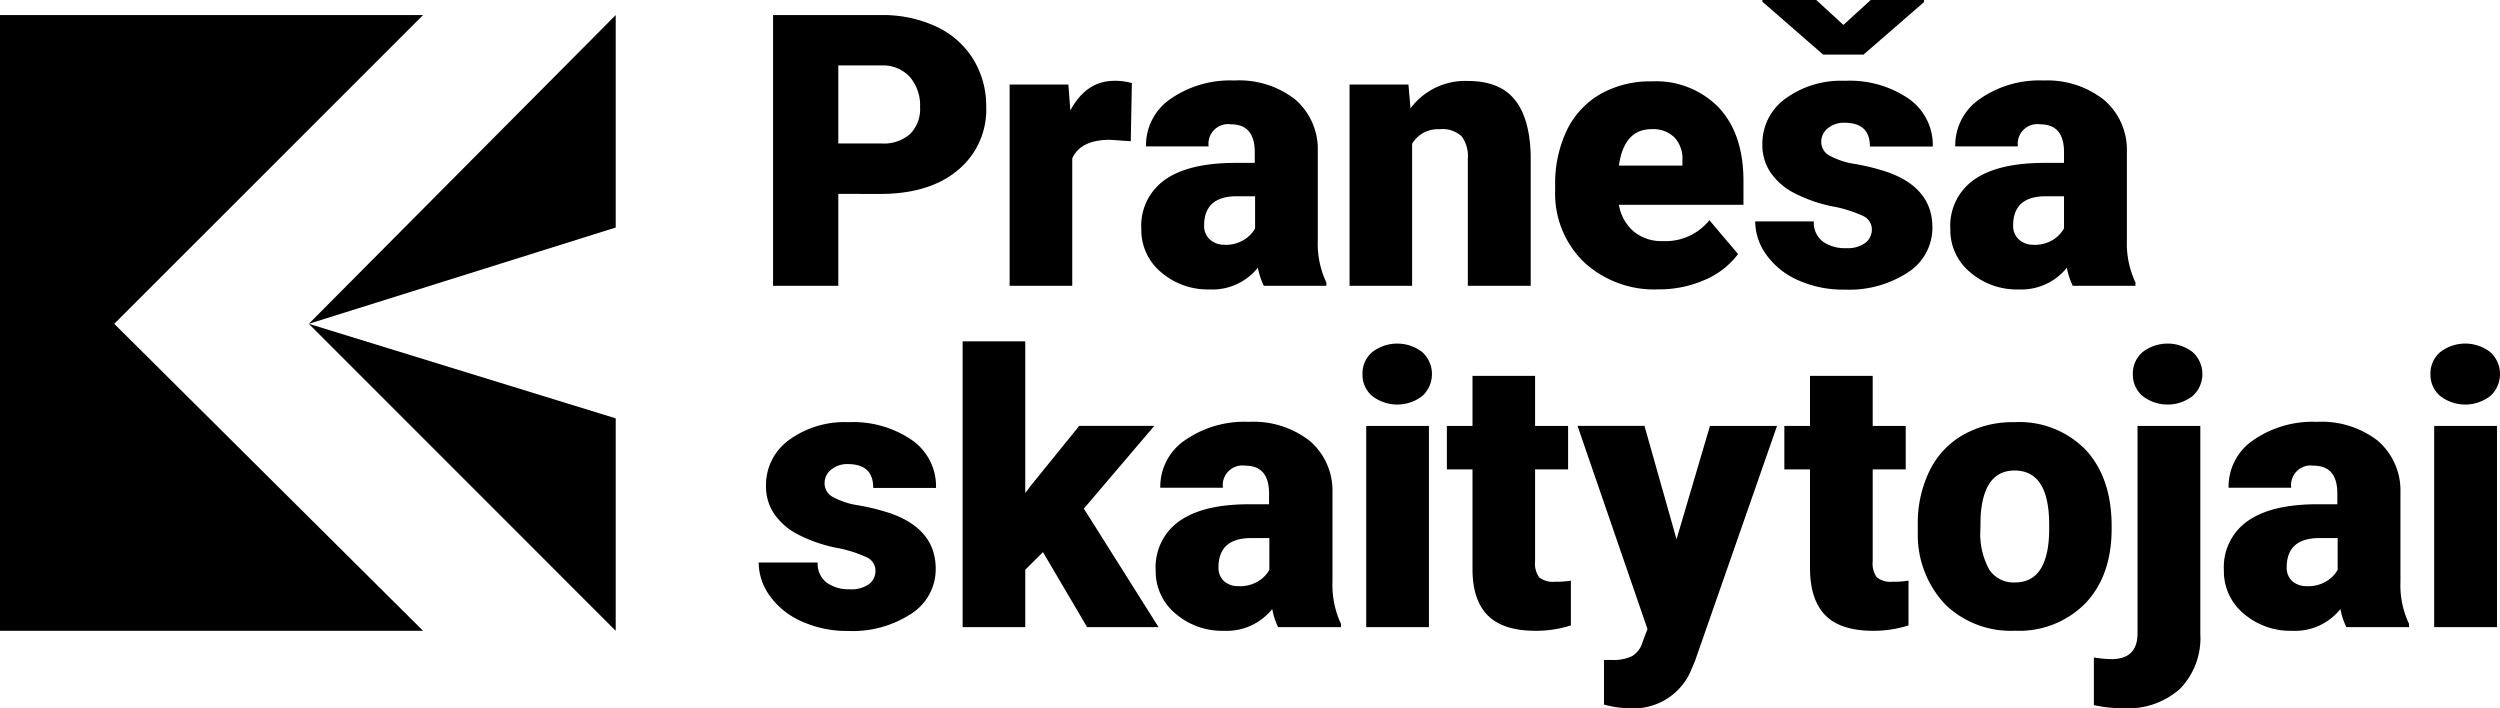
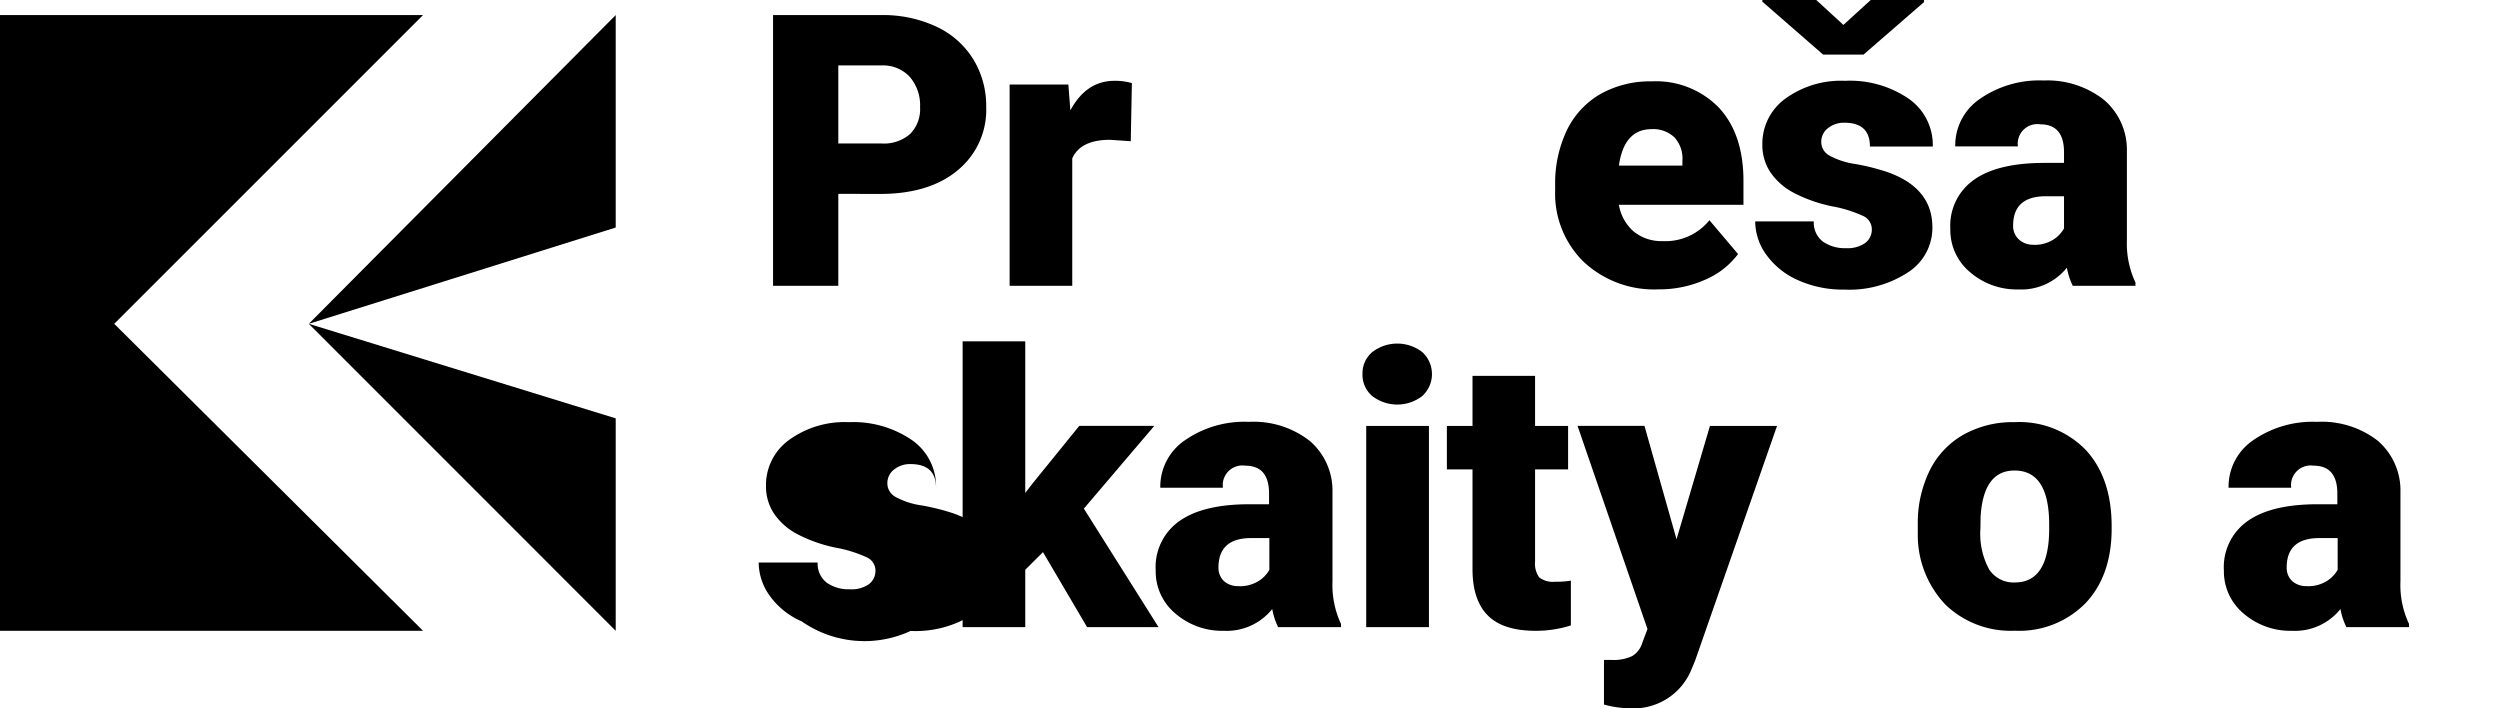
<svg xmlns="http://www.w3.org/2000/svg" viewBox="0 0 314.92 89.22">
  <defs>
    <style>.cls-1{fill-rule:evenodd;}</style>
  </defs>
  <g id="Layer_2" data-name="Layer 2">
    <g id="Layer_1-2" data-name="Layer 1">
      <polygon class="cls-1" points="77.56 28.66 77.56 1.9 38.9 40.79 77.56 28.66" />
      <polygon class="cls-1" points="77.56 79.46 77.56 52.7 38.9 40.79 77.56 79.46" />
      <polygon class="cls-1" points="0 1.9 53.29 1.9 14.39 40.79 53.29 79.46 0 79.46 0 1.9" />
      <path d="M105.6,24.42V36H97.38V1.9H111a15.82,15.82,0,0,1,6.92,1.44,10.82,10.82,0,0,1,4.66,4.09,11.21,11.21,0,0,1,1.65,6,9.85,9.85,0,0,1-3.57,8q-3.57,3-9.8,3Zm0-6.35H111a5,5,0,0,0,3.64-1.19,4.43,4.43,0,0,0,1.26-3.37,5.5,5.5,0,0,0-1.29-3.82,4.58,4.58,0,0,0-3.51-1.45H105.6Z" />
      <path d="M142.44,17.79l-2.6-.18q-3.72,0-4.77,2.34V36h-7.89V10.65h7.4l.25,3.26c1.33-2.48,3.18-3.73,5.55-3.73a7.52,7.52,0,0,1,2.2.29Z" />
-       <path d="M159.2,36a9.14,9.14,0,0,1-.75-2.28,7.33,7.33,0,0,1-6.09,2.74,9,9,0,0,1-6.09-2.16,6.9,6.9,0,0,1-2.5-5.45,7.07,7.07,0,0,1,3-6.22q3-2.11,8.85-2.11h2.44V19.17q0-3.51-3-3.51a2.47,2.47,0,0,0-2.81,2.78h-7.89a7.06,7.06,0,0,1,3.12-6,13.14,13.14,0,0,1,8-2.3,11.48,11.48,0,0,1,7.65,2.37A8.25,8.25,0,0,1,166,19V30.25a11.44,11.44,0,0,0,1.08,5.34V36Zm-4.94-5.16a4.38,4.38,0,0,0,2.44-.63,4,4,0,0,0,1.4-1.43V24.72h-2.3c-2.74,0-4.12,1.24-4.12,3.7a2.26,2.26,0,0,0,.73,1.75A2.64,2.64,0,0,0,154.26,30.83Z" />
-       <path d="M177.42,10.65l.26,3a8.57,8.57,0,0,1,7.23-3.45q4,0,5.91,2.37t2,7.12V36h-7.92V20a4.24,4.24,0,0,0-.77-2.82,3.57,3.57,0,0,0-2.81-.9,3.76,3.76,0,0,0-3.44,1.83V36H170V10.65Z" />
      <path d="M208.94,36.45A13,13,0,0,1,199.51,33a12,12,0,0,1-3.61-9v-.66a15.55,15.55,0,0,1,1.44-6.86,10.58,10.58,0,0,1,4.2-4.6,12.77,12.77,0,0,1,6.56-1.63,11,11,0,0,1,8.43,3.32q3.09,3.32,3.09,9.23V25.8H203.93a5.69,5.69,0,0,0,1.85,3.35,5.52,5.52,0,0,0,3.7,1.22,7.08,7.08,0,0,0,5.85-2.63L218.94,32a10.12,10.12,0,0,1-4.18,3.25A14.17,14.17,0,0,1,208.94,36.45Zm-.89-20.18q-3.47,0-4.12,4.59h8v-.61a3.94,3.94,0,0,0-1-2.94A3.83,3.83,0,0,0,208.05,16.27Z" />
      <path d="M235.79,28.87a1.84,1.84,0,0,0-1-1.62,16.15,16.15,0,0,0-4-1.26,18.46,18.46,0,0,1-4.87-1.72,8.08,8.08,0,0,1-2.92-2.59,6.19,6.19,0,0,1-1-3.49,7,7,0,0,1,2.88-5.75,11.9,11.9,0,0,1,7.54-2.26,13.1,13.1,0,0,1,8.05,2.28,7.1,7.1,0,0,1,3,6h-7.92q0-3-3.2-3a3.19,3.19,0,0,0-2.09.69,2.15,2.15,0,0,0-.84,1.72,1.94,1.94,0,0,0,1,1.71,9.64,9.64,0,0,0,3.29,1.08,28.21,28.21,0,0,1,4,1q5.72,2,5.71,7a6.66,6.66,0,0,1-3.08,5.65,13.5,13.5,0,0,1-8,2.17,13.8,13.8,0,0,1-5.81-1.17,9.71,9.71,0,0,1-4-3.18,7.23,7.23,0,0,1-1.43-4.24h7.38a3,3,0,0,0,1.17,2.56,4.81,4.81,0,0,0,2.88.81,3.82,3.82,0,0,0,2.42-.65A2.1,2.1,0,0,0,235.79,28.87ZM232.21,3.14,235.65,0h6.72V.26l-7.63,6.62h-5.08L222,.21V0h6.79Z" />
      <path d="M261.1,36a8.8,8.8,0,0,1-.74-2.28,7.35,7.35,0,0,1-6.09,2.74,9,9,0,0,1-6.09-2.16,6.9,6.9,0,0,1-2.5-5.45,7.07,7.07,0,0,1,3-6.22q3-2.11,8.85-2.11H260V19.17c0-2.34-1-3.51-3-3.51a2.47,2.47,0,0,0-2.81,2.78h-7.89a7.07,7.07,0,0,1,3.13-6,13.11,13.11,0,0,1,8-2.3A11.53,11.53,0,0,1,265,12.55,8.25,8.25,0,0,1,267.92,19V30.25A11.58,11.58,0,0,0,269,35.59V36Zm-4.94-5.16a4.41,4.41,0,0,0,2.45-.63A3.92,3.92,0,0,0,260,28.77V24.72h-2.29c-2.75,0-4.12,1.24-4.12,3.7a2.26,2.26,0,0,0,.73,1.75A2.61,2.61,0,0,0,256.16,30.83Z" />
-       <path d="M110.28,71.87a1.84,1.84,0,0,0-1-1.62,16.15,16.15,0,0,0-4-1.26,18.46,18.46,0,0,1-4.87-1.72,8.08,8.08,0,0,1-2.92-2.59,6.19,6.19,0,0,1-1-3.49,7,7,0,0,1,2.88-5.75,11.9,11.9,0,0,1,7.54-2.26,13.1,13.1,0,0,1,8,2.28,7.1,7.1,0,0,1,3,6H110q0-3-3.2-3a3.19,3.19,0,0,0-2.09.69,2.15,2.15,0,0,0-.84,1.72,1.94,1.94,0,0,0,1,1.71,9.64,9.64,0,0,0,3.29,1.08,28.21,28.21,0,0,1,4,1q5.71,2,5.71,7a6.66,6.66,0,0,1-3.08,5.65,13.5,13.5,0,0,1-8,2.17A13.8,13.8,0,0,1,101,78.28a9.71,9.71,0,0,1-4-3.18,7.23,7.23,0,0,1-1.43-4.24H103a3,3,0,0,0,1.17,2.56,4.81,4.81,0,0,0,2.88.81,3.82,3.82,0,0,0,2.42-.65A2.1,2.1,0,0,0,110.28,71.87Z" />
+       <path d="M110.28,71.87a1.84,1.84,0,0,0-1-1.62,16.15,16.15,0,0,0-4-1.26,18.46,18.46,0,0,1-4.87-1.72,8.08,8.08,0,0,1-2.92-2.59,6.19,6.19,0,0,1-1-3.49,7,7,0,0,1,2.88-5.75,11.9,11.9,0,0,1,7.54-2.26,13.1,13.1,0,0,1,8,2.28,7.1,7.1,0,0,1,3,6q0-3-3.2-3a3.19,3.19,0,0,0-2.09.69,2.15,2.15,0,0,0-.84,1.72,1.94,1.94,0,0,0,1,1.71,9.64,9.64,0,0,0,3.29,1.08,28.21,28.21,0,0,1,4,1q5.71,2,5.71,7a6.66,6.66,0,0,1-3.08,5.65,13.5,13.5,0,0,1-8,2.17A13.8,13.8,0,0,1,101,78.28a9.71,9.71,0,0,1-4-3.18,7.23,7.23,0,0,1-1.43-4.24H103a3,3,0,0,0,1.17,2.56,4.81,4.81,0,0,0,2.88.81,3.82,3.82,0,0,0,2.42-.65A2.1,2.1,0,0,0,110.28,71.87Z" />
      <path d="M131.38,69.55l-2.23,2.22V79h-7.89V43h7.89V62.1l.8-1.05,6-7.4h9.45l-8.87,10.42L145.94,79h-9Z" />
      <path d="M161,79a8.8,8.8,0,0,1-.74-2.28,7.35,7.35,0,0,1-6.09,2.74,9,9,0,0,1-6.09-2.16,6.9,6.9,0,0,1-2.5-5.45,7.07,7.07,0,0,1,3-6.22q3-2.12,8.85-2.11h2.43V62.17c0-2.34-1-3.51-3-3.51a2.47,2.47,0,0,0-2.81,2.78h-7.89a7.07,7.07,0,0,1,3.13-6,13.11,13.11,0,0,1,8-2.3A11.51,11.51,0,0,1,165,55.55,8.25,8.25,0,0,1,167.85,62V73.25a11.58,11.58,0,0,0,1.07,5.34V79Zm-4.94-5.16a4.41,4.41,0,0,0,2.45-.63,3.92,3.92,0,0,0,1.39-1.43v-4h-2.29c-2.75,0-4.12,1.24-4.12,3.7a2.28,2.28,0,0,0,.72,1.75A2.67,2.67,0,0,0,156.09,73.83Z" />
      <path d="M171.63,47.12a3.5,3.5,0,0,1,1.22-2.76,5.16,5.16,0,0,1,6.32,0,3.75,3.75,0,0,1,0,5.52,5.16,5.16,0,0,1-6.32,0A3.49,3.49,0,0,1,171.63,47.12ZM180,79H172.1V53.65H180Z" />
      <path d="M193.37,47.35v6.3h4.16v5.48h-4.16V70.72a3,3,0,0,0,.51,2,2.79,2.79,0,0,0,2,.56,11,11,0,0,0,2-.14v5.64a14.37,14.37,0,0,1-4.45.68c-2.72,0-4.72-.64-6-1.92s-1.94-3.22-1.94-5.83V59.13h-3.23V53.65h3.23v-6.3Z" />
      <path d="M211.19,67.93l4.21-14.28h8.45L213.53,83.22l-.45,1.08a7.85,7.85,0,0,1-7.77,4.92,12.46,12.46,0,0,1-3.26-.47V83.13h1a5.38,5.38,0,0,0,2.54-.48,2.91,2.91,0,0,0,1.3-1.72l.64-1.69-8.81-25.59h8.43Z" />
-       <path d="M235.9,47.35v6.3h4.16v5.48H235.9V70.72a3,3,0,0,0,.51,2,2.78,2.78,0,0,0,2,.56,10.88,10.88,0,0,0,2-.14v5.64a14.31,14.31,0,0,1-4.44.68q-4.08,0-6-1.92T228,71.7V59.13h-3.23V53.65H228v-6.3Z" />
      <path d="M241.58,66.08a15,15,0,0,1,1.47-6.75,10.55,10.55,0,0,1,4.24-4.55,12.66,12.66,0,0,1,6.48-1.6,11.64,11.64,0,0,1,9,3.53Q266,60.24,266,66.3v.28q0,5.92-3.29,9.4a11.7,11.7,0,0,1-8.91,3.47,11.83,11.83,0,0,1-8.69-3.24,12.69,12.69,0,0,1-3.53-8.79Zm7.89.5a9.39,9.39,0,0,0,1.1,5.15,3.66,3.66,0,0,0,3.25,1.64q4.21,0,4.31-6.49v-.8q0-6.81-4.36-6.81-3.95,0-4.28,5.88Z" />
-       <path d="M277.17,53.65v26.2a9.17,9.17,0,0,1-2.57,6.93,9.88,9.88,0,0,1-7.12,2.44,17.11,17.11,0,0,1-3.72-.4v-6a15,15,0,0,0,2.22.21q3.28,0,3.28-3.26V53.65Zm-8.5-6.53a3.53,3.53,0,0,1,1.22-2.76,5.16,5.16,0,0,1,6.32,0,3.73,3.73,0,0,1,0,5.52,5.16,5.16,0,0,1-6.32,0A3.52,3.52,0,0,1,268.67,47.12Z" />
      <path d="M295.57,79a8.75,8.75,0,0,1-.75-2.28,7.33,7.33,0,0,1-6.09,2.74,9,9,0,0,1-6.09-2.16,6.9,6.9,0,0,1-2.5-5.45,7.07,7.07,0,0,1,3-6.22q3-2.12,8.85-2.11h2.44V62.17q0-3.51-3-3.51a2.47,2.47,0,0,0-2.81,2.78h-7.89a7.06,7.06,0,0,1,3.12-6,13.13,13.13,0,0,1,8-2.3,11.51,11.51,0,0,1,7.66,2.37A8.25,8.25,0,0,1,302.38,62V73.25a11.44,11.44,0,0,0,1.08,5.34V79Zm-4.94-5.16a4.4,4.4,0,0,0,2.44-.63,4,4,0,0,0,1.4-1.43v-4h-2.3c-2.75,0-4.12,1.24-4.12,3.7a2.26,2.26,0,0,0,.73,1.75A2.64,2.64,0,0,0,290.63,73.83Z" />
-       <path d="M306.16,47.12a3.53,3.53,0,0,1,1.22-2.76,5.16,5.16,0,0,1,6.32,0,3.73,3.73,0,0,1,0,5.52,5.16,5.16,0,0,1-6.32,0A3.52,3.52,0,0,1,306.16,47.12ZM314.54,79h-7.91V53.65h7.91Z" />
    </g>
  </g>
</svg>